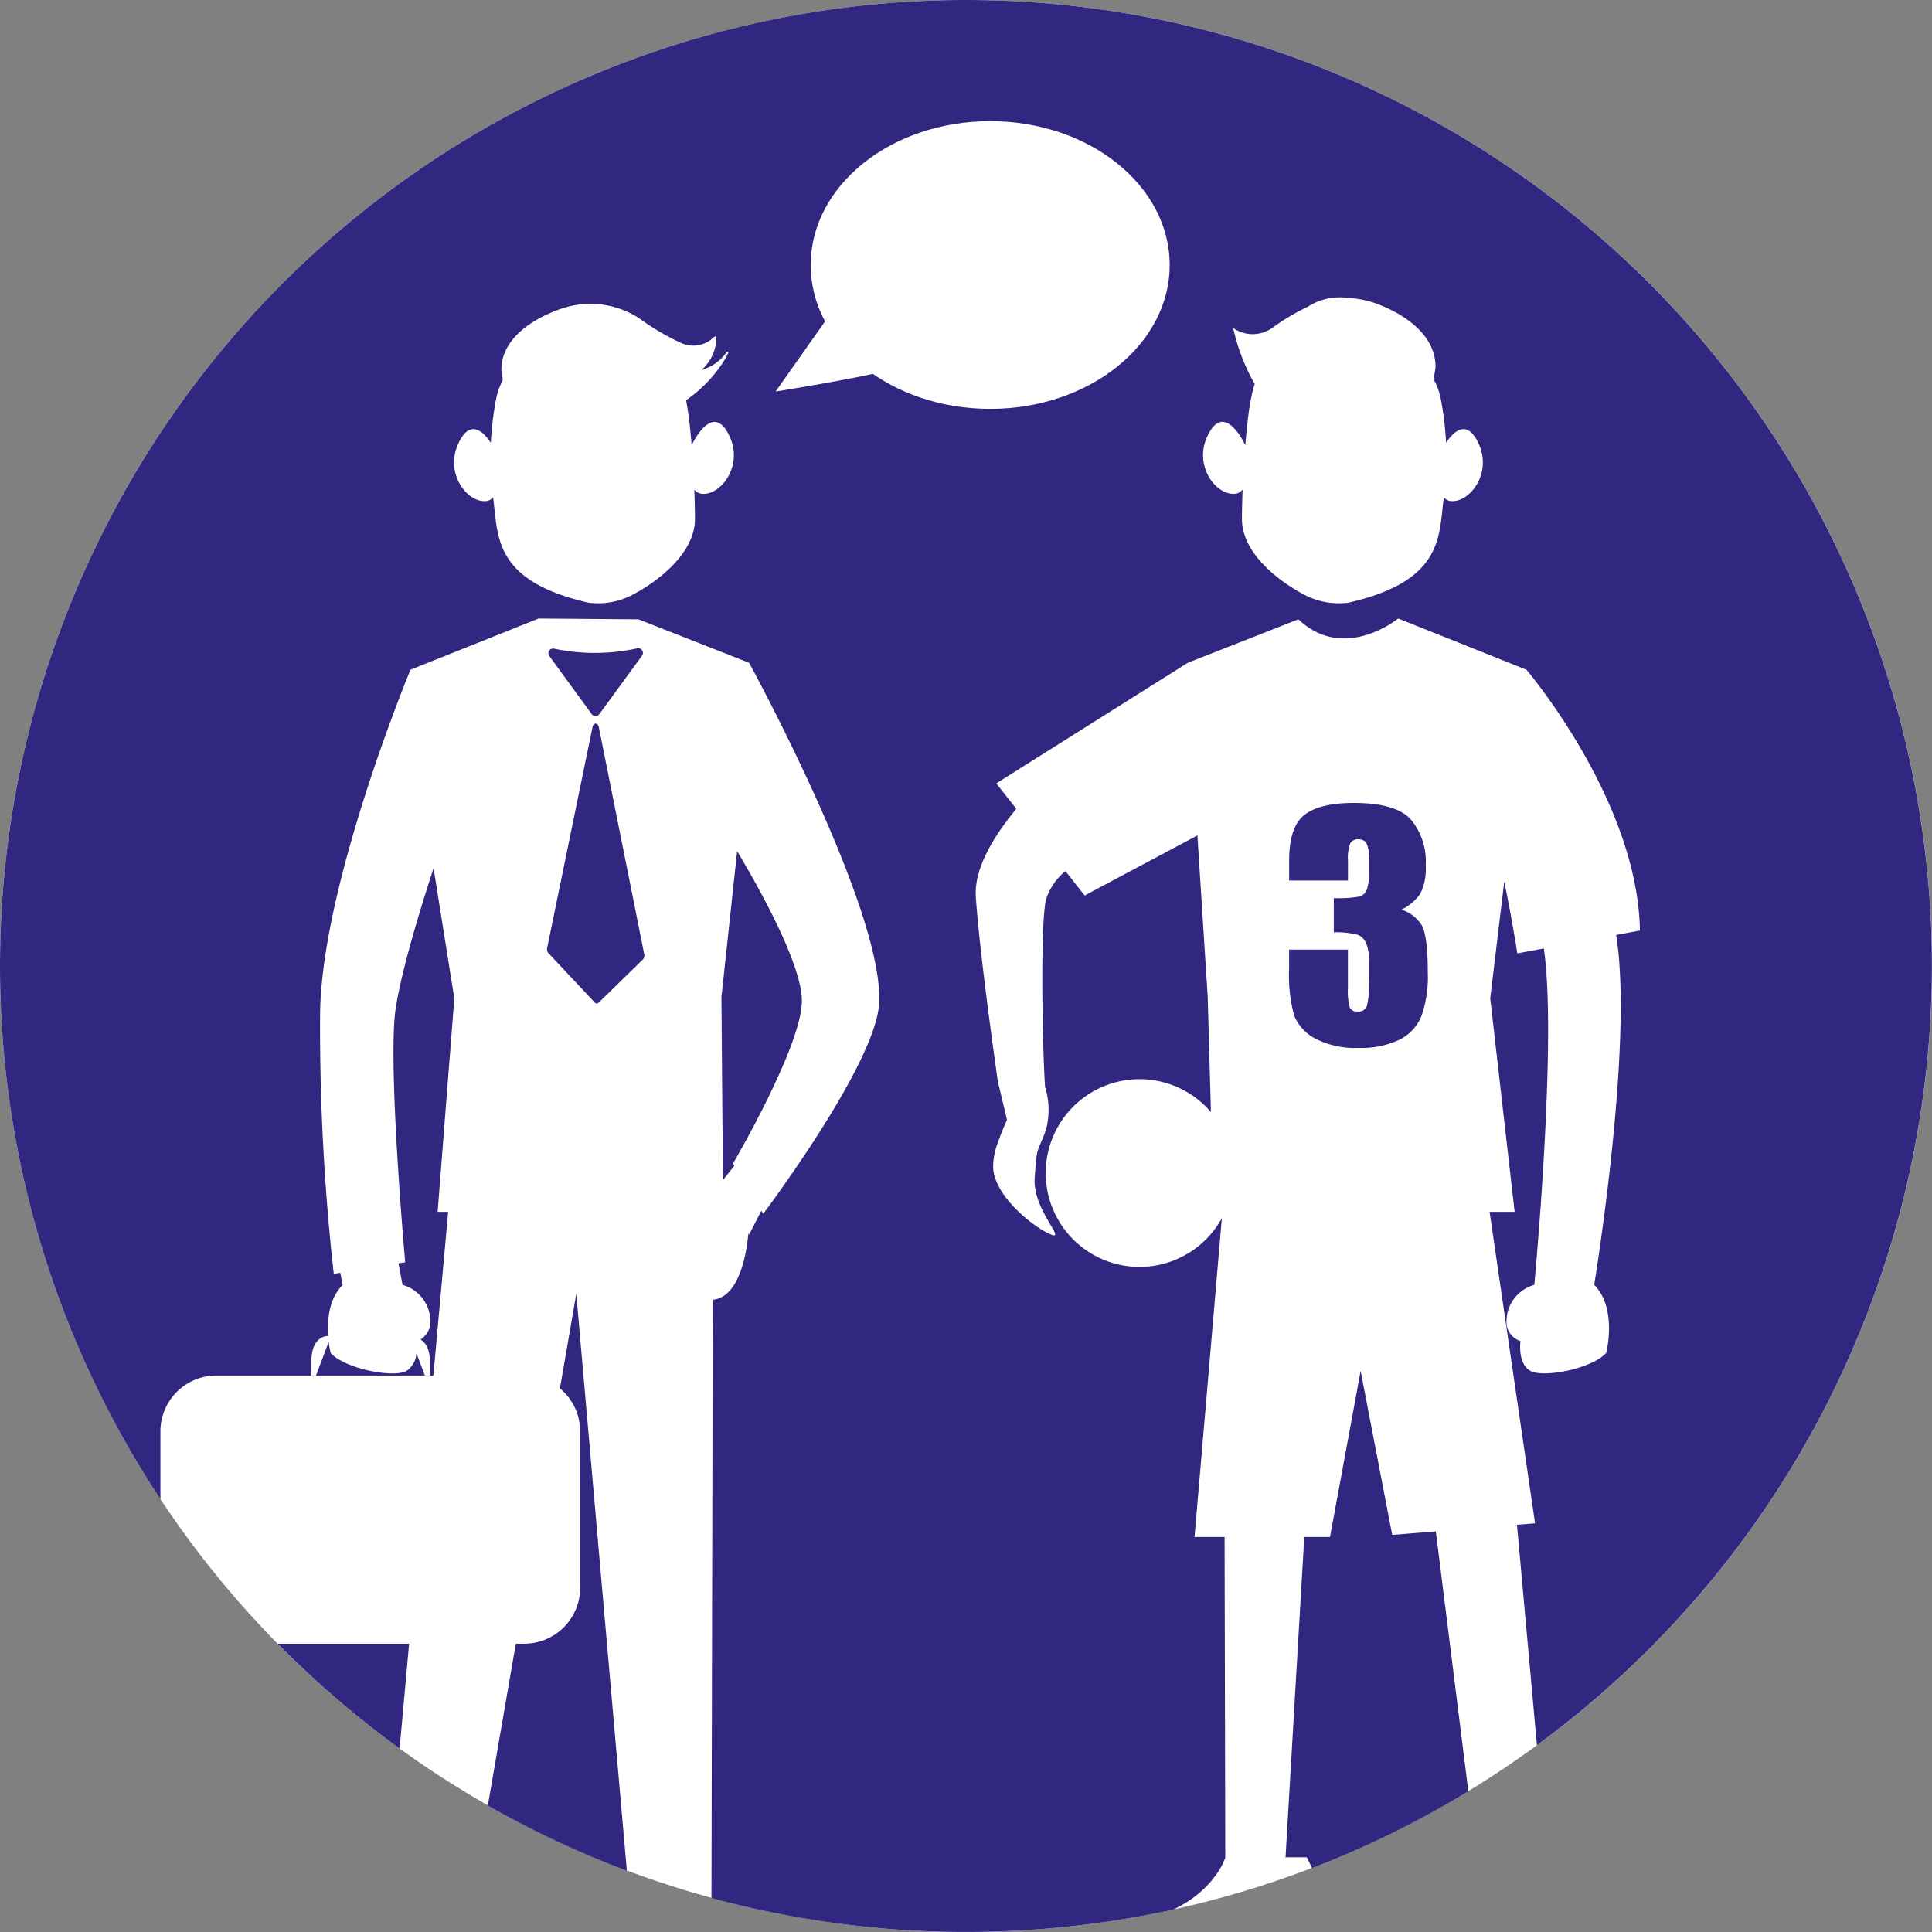
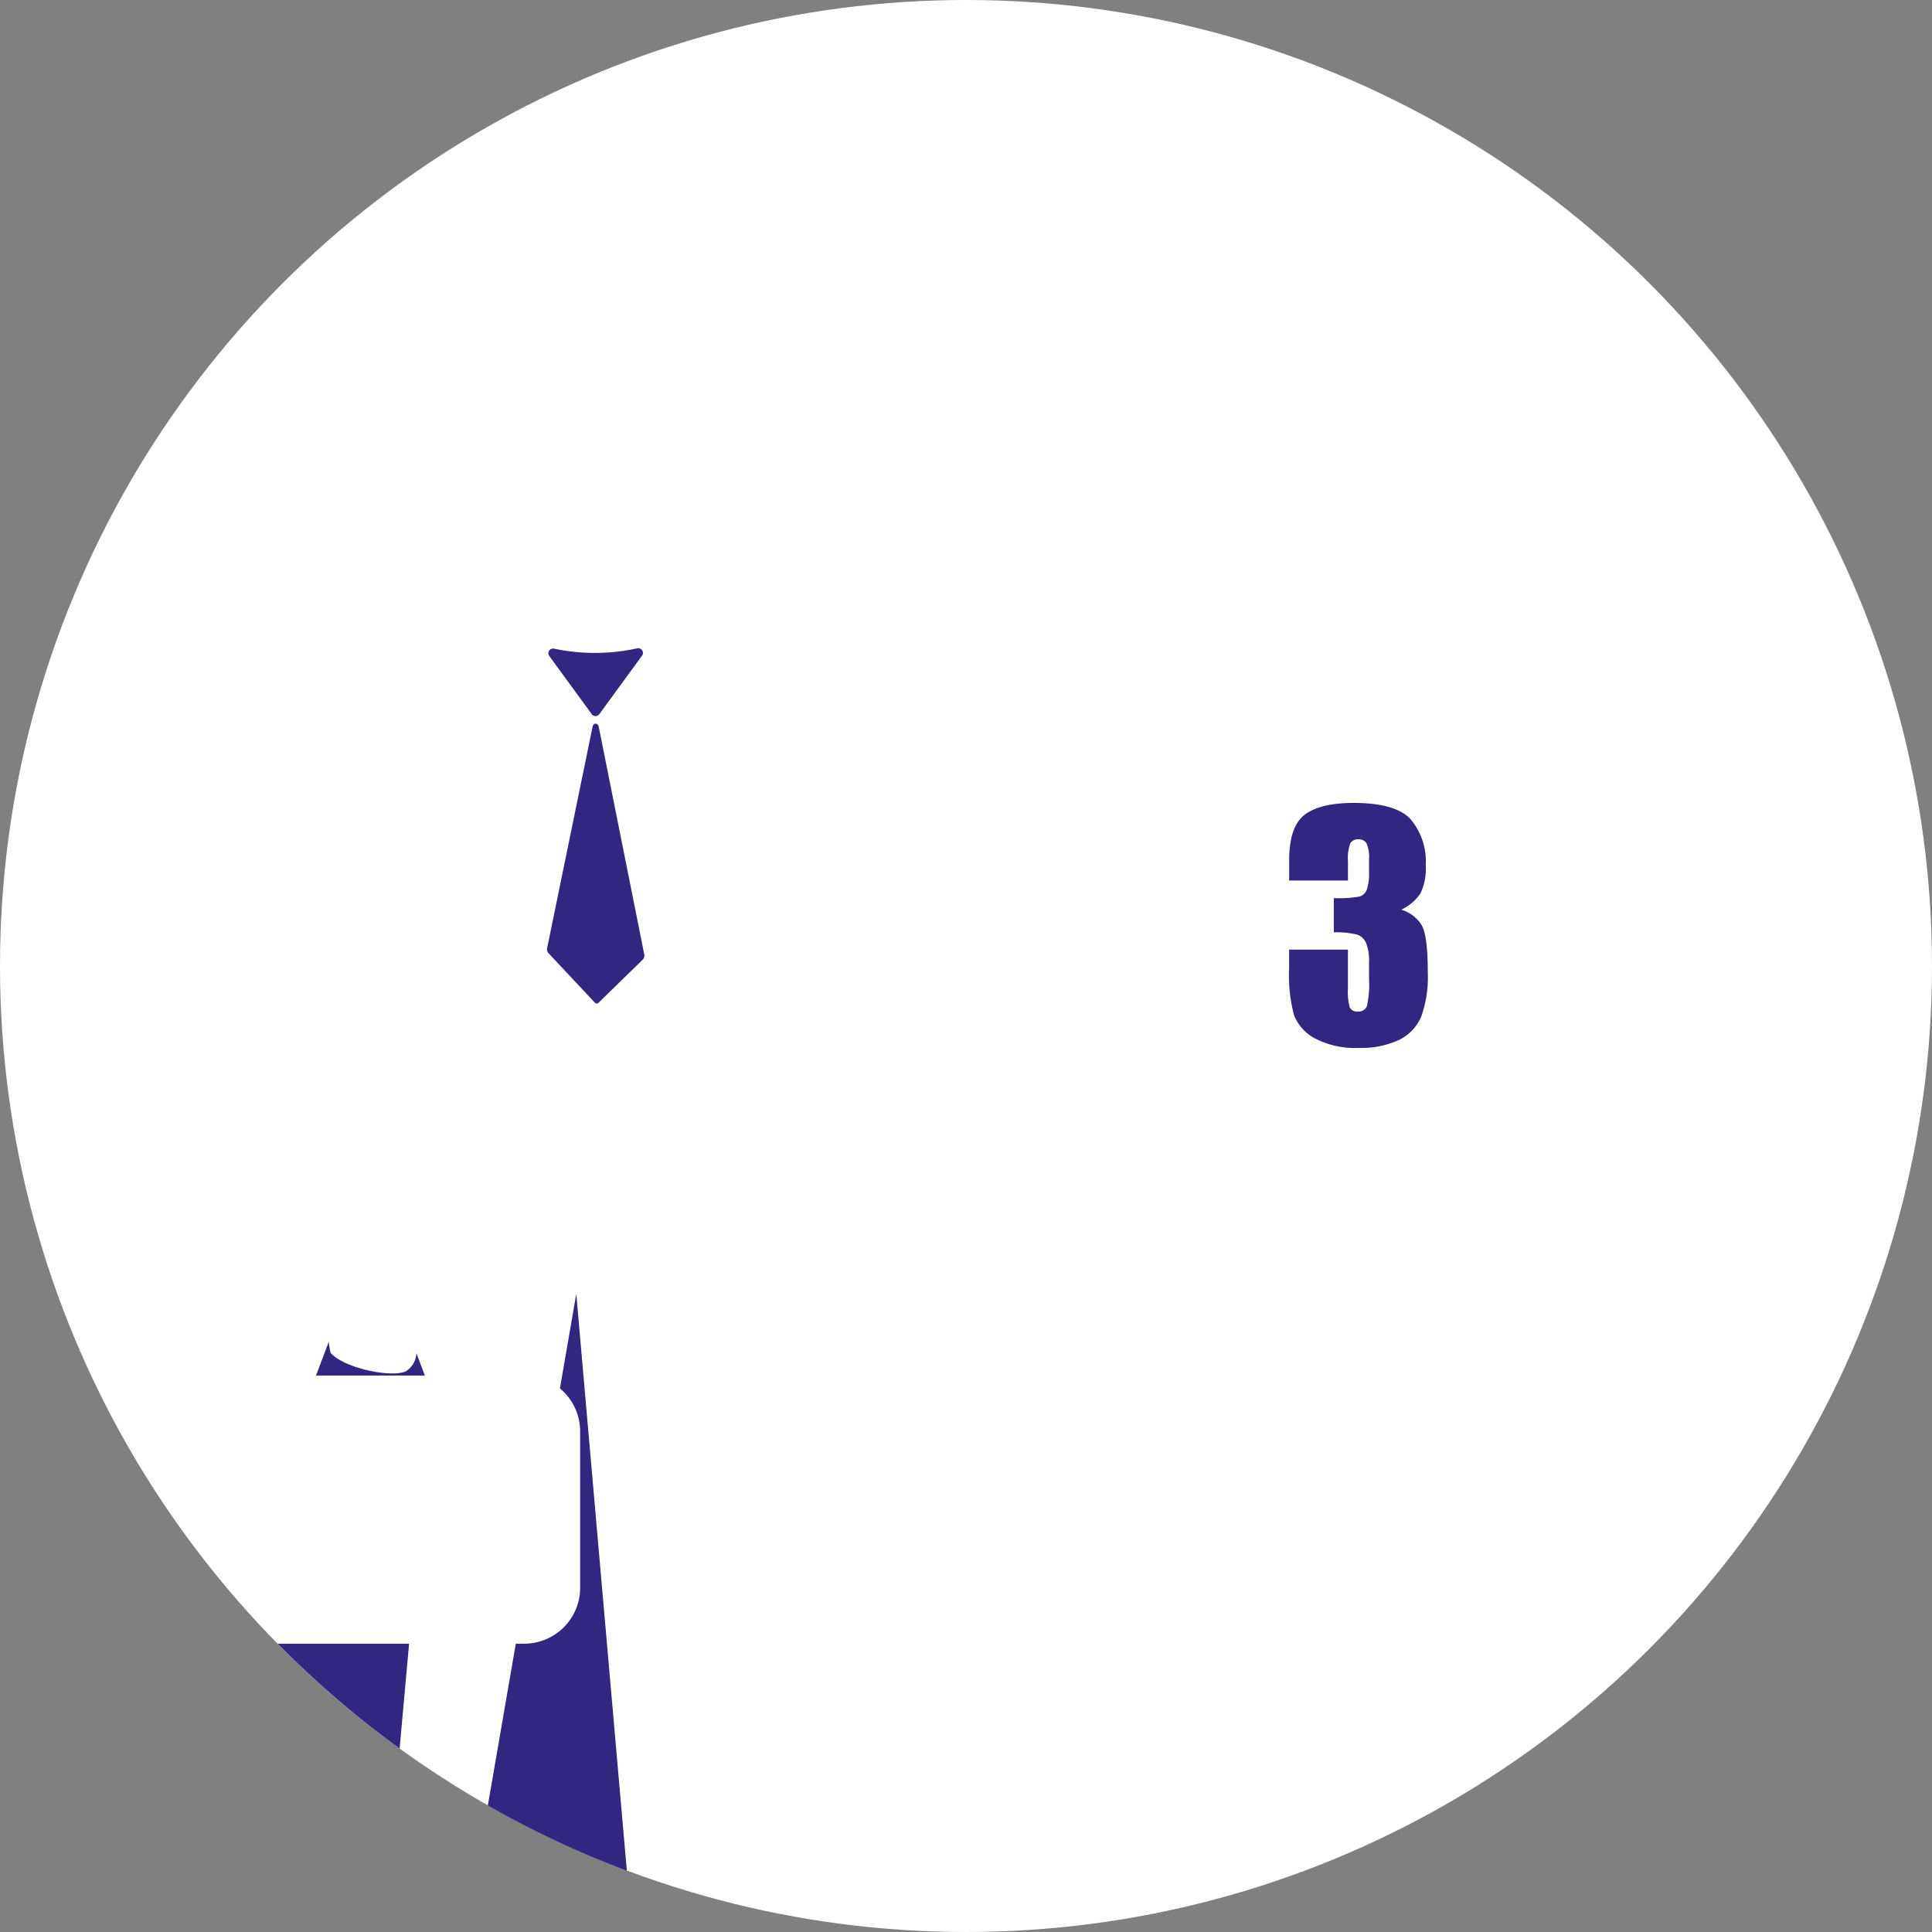
<svg xmlns="http://www.w3.org/2000/svg" width="220.358" height="220.358" viewBox="0 0 220.358 220.358">
  <rect x="0" y="0" width="220.358" height="220.358" fill="#808080" stroke="none" />
  <g id="meeting" transform="translate(-339.32 -3020.661)">
    <circle id="Ellipse_28" data-name="Ellipse 28" cx="110.179" cy="110.179" r="110.179" transform="translate(339.32 3020.661)" fill="#fff" />
    <g id="Group_137" data-name="Group 137">
      <path id="Path_386" data-name="Path 386" d="M401.32,3091.339" fill="#fff" />
      <path id="Path_387" data-name="Path 387" d="M402.53,3094.649a22.588,22.588,0,0,0,9.469-.041.535.535,0,0,1,.548.837l-4.871,6.671a.534.534,0,0,1-.863,0l-4.844-6.634A.535.535,0,0,1,402.53,3094.649Z" fill="#312780" />
      <path id="Path_388" data-name="Path 388" d="M406.9,3103.582l-5.173,25.2a.678.678,0,0,0,.135.58l5.3,5.65a.285.285,0,0,0,.432.013l5.057-4.935a.667.667,0,0,0,.148-.59l-5.181-25.915C407.509,3103.071,407,3103.068,406.9,3103.582Z" fill="#312780" />
    </g>
    <g id="Group_138" data-name="Group 138">
-       <path id="Path_389" data-name="Path 389" d="M385.237,3167.213a4.334,4.334,0,0,1,3.137,4.7,2.529,2.529,0,0,1-1.088,1.526c.549.332,1.088,1.082,1.088,2.758v1.352h.374l1.689-18.668h-1.2l1.9-24.356-2.364-14.839c-1.179,3.6-3.6,11.293-4.317,15.948-.958,6.231,1.079,29,1.079,29l-.769.125Z" fill="#312780" />
-       <path id="Path_390" data-name="Path 390" d="M423.078,3153.617l-.15-.25s7.871-13.426,7.853-18.569c-.014-4.191-4.89-12.885-7.386-17.062l-1.789,16.651.166,20.883.186-.235Z" fill="#312780" />
      <path id="Path_391" data-name="Path 391" d="M405.049,3168.226l-1.865,10.795a6.359,6.359,0,0,1,2.305,4.906v17.833a6.375,6.375,0,0,1-6.375,6.375h-.963l-3.19,18.456a109.716,109.716,0,0,0,15.856,7.438Z" fill="#312780" />
      <path id="Path_392" data-name="Path 392" d="M385.981,3208.135H370.993a110.882,110.882,0,0,0,13.906,11.959Z" fill="#312780" />
      <path id="Path_393" data-name="Path 393" d="M387.779,3177.552l-.967-2.559a2.546,2.546,0,0,1-1.155,2.046c-1.528.809-7.011-.27-8.628-2.067a11.1,11.1,0,0,1-.217-1.256l-1.45,3.836Z" fill="#312780" />
-       <path id="Path_394" data-name="Path 394" d="M449.5,3020.661a110.184,110.184,0,0,0-91.883,170.988v-7.722a6.375,6.375,0,0,1,6.375-6.375h10.836v-1.51c0-2.613,1.308-2.98,1.923-3.009-.119-1.724.048-4.211,1.657-5.82l-.276-1.379-.743.12a253.2,253.2,0,0,1-1.558-29.838c.24-14.859,10.306-39.065,10.306-39.065l14.619-5.844,11.389.092,12.616,4.958s15.538,28.415,14.821,38.948c-.476,6.983-13.211,23.9-13.211,23.9l-.214-.355-1.4,2.739-.076-.175c-.211,2.3-1.017,7.286-4.048,7.591h-.015l-.15,68.239a110.778,110.778,0,0,0,52.678,1.319c4.621-2.2,5.83-5.627,5.926-5.924l-.08-36.57h-3.428l3.116-36.366a10.705,10.705,0,1,1-1.245-12.1l-.367-13.119-1.173-18.433-12.862,6.847-2.189-2.776a6.853,6.853,0,0,0-2.236,3.278c-.692,3.367-.347,17.943-.088,21.344a8.741,8.741,0,0,1,.088,4.913c-.988,2.747-1.011,1.569-1.276,5.475-.238,3.527,3.557,7.062,1.929,6.456-1.845-.687-6.656-4.4-6.669-7.8a8.116,8.116,0,0,1,.627-2.93,22.539,22.539,0,0,1,.958-2.357l-1.045-4.4s-2.035-14.04-2.511-21.022c-.208-3.057,1.747-6.59,4.618-10.065l-2.287-2.9,21.842-13.759,12.615-4.958c5.225,4.958,11.389-.092,11.389-.092l14.62,5.844s12.706,14.892,12.945,29.751l-2.711.5c2.024,12.483-2.505,39.906-2.505,39.906,2.666,2.666,1.378,7.759,1.378,7.759-1.618,1.8-7.1,2.876-8.628,2.067s-1.158-3.415-1.158-3.415a2.309,2.309,0,0,1-1.559-1.708,4.334,4.334,0,0,1,3.137-4.7s2.641-27.956,1.083-38.37l-3.023.563c-.48-3.115-1.043-6.035-1.487-8.177l-1.6,13.3,2.785,24.356h-2.857l5.186,35.522-2.063.167,2.274,25.139A110.179,110.179,0,0,0,449.5,3020.661Zm-30.156,56.32a1.183,1.183,0,0,1-.83-.493c.038,1.1.065,2.208.074,3.312.029,3.925-4.159,7.11-6.94,8.6a8.443,8.443,0,0,1-5.21,1c-10.962-2.494-10.284-7.683-10.877-12.021a1.16,1.16,0,0,1-.775.43c-2.138.235-4.78-3.122-3.194-6.549,1.33-2.873,2.847-1.391,3.71-.089a36.006,36.006,0,0,1,.6-4.981,7.489,7.489,0,0,1,.6-1.839c.033-.07.073-.133.108-.2a.092.092,0,0,1,.01-.048c.11-.2-.109-.97-.112-1.223a4.973,4.973,0,0,1,.129-1.217c.692-2.888,3.78-4.726,6.374-5.678a10.937,10.937,0,0,1,3.3-.673,10.373,10.373,0,0,1,5.851,1.607,28.258,28.258,0,0,0,4.922,2.9,3.379,3.379,0,0,0,3.3-.39,2.607,2.607,0,0,1,.505-.4.1.1,0,0,1,.143.081,5.038,5.038,0,0,1-1.688,3.741,5.2,5.2,0,0,0,2.865-2.036.1.1,0,0,1,.176.1,10.524,10.524,0,0,1-.976,1.629,15.824,15.824,0,0,1-3.835,3.762c.145.8.267,1.612.368,2.42.112.906.187,1.815.265,2.724.415-.857,2.545-4.874,4.335-1.008C424.123,3073.86,421.481,3077.217,419.343,3076.981Zm85.429.827a1.16,1.16,0,0,1-.775-.43c-.594,4.338.085,9.527-10.877,12.021a8.443,8.443,0,0,1-5.21-1c-2.781-1.488-6.97-4.673-6.94-8.6q.014-1.656.073-3.312a1.179,1.179,0,0,1-.83.493c-2.138.236-4.78-3.121-3.193-6.547,1.789-3.866,3.92.151,4.335,1.008.078-.909.152-1.818.265-2.724a31.592,31.592,0,0,1,.61-3.644c.053-.214.134-.4.2-.6a23.06,23.06,0,0,1-2.461-6.4,3.882,3.882,0,0,0,4.448,0,24.782,24.782,0,0,1,4.081-2.431,6.7,6.7,0,0,1,4.646-.988,10.727,10.727,0,0,1,3.332.7c2.621,1,5.742,2.917,6.441,5.936a5.261,5.261,0,0,1,.13,1.271c0,.265-.224,1.069-.112,1.279a.116.116,0,0,1-.064.168c.061.113.126.222.183.34a7.529,7.529,0,0,1,.6,1.839,36.017,36.017,0,0,1,.6,4.981c.862-1.3,2.38-2.784,3.71.089C509.552,3074.686,506.91,3078.043,504.772,3077.808Z" fill="#312780" />
-       <path id="Path_395" data-name="Path 395" d="M488.373,3232.5c.216.425.408.835.582,1.232a109.737,109.737,0,0,0,17.837-8.769l-3.707-29.64-4.975.4-3.6-18.7-3.494,18.944h-2.935l-2.137,36.532Z" fill="#312780" />
    </g>
    <g id="Group_139" data-name="Group 139">
      <ellipse id="Ellipse_29" data-name="Ellipse 29" cx="20.472" cy="16.409" rx="20.472" ry="16.409" transform="translate(431.785 3034.48)" fill="#fff" />
      <path id="Path_396" data-name="Path 396" d="M435.156,3054.864l-7.375,10.458s13.84-2.241,12.762-2.615S435.156,3054.864,435.156,3054.864Z" fill="#fff" />
    </g>
    <g id="Group_140" data-name="Group 140">
      <path id="Path_397" data-name="Path 397" d="M499.148,3124.416a4.164,4.164,0,0,1,2.275,1.686q.747,1.172.747,5.49a13.452,13.452,0,0,1-.731,4.974,5.193,5.193,0,0,1-2.523,2.692,10.059,10.059,0,0,1-4.6.922,9.883,9.883,0,0,1-5-1.071,5.2,5.2,0,0,1-2.391-2.623,17.5,17.5,0,0,1-.572-5.388v-2.125h6.707v4.367a7.1,7.1,0,0,0,.207,2.217.9.9,0,0,0,.922.472,1,1,0,0,0,1.029-.6,11.155,11.155,0,0,0,.249-3.121v-1.86a5.432,5.432,0,0,0-.349-2.258,1.719,1.719,0,0,0-1.029-.937,10.518,10.518,0,0,0-2.64-.258v-3.9a13.592,13.592,0,0,0,2.955-.182,1.3,1.3,0,0,0,.814-.8,5.5,5.5,0,0,0,.249-1.926V3118.7a3.883,3.883,0,0,0-.291-1.859,1,1,0,0,0-.9-.449.988.988,0,0,0-.955.474,4.993,4.993,0,0,0-.257,2.016v2.209h-6.707V3118.8q0-3.852,1.759-5.205t5.6-1.354q4.8,0,6.508,1.875a7.447,7.447,0,0,1,1.71,5.209,6.513,6.513,0,0,1-.614,3.26A5.487,5.487,0,0,1,499.148,3124.416Z" fill="#312780" />
    </g>
  </g>
</svg>